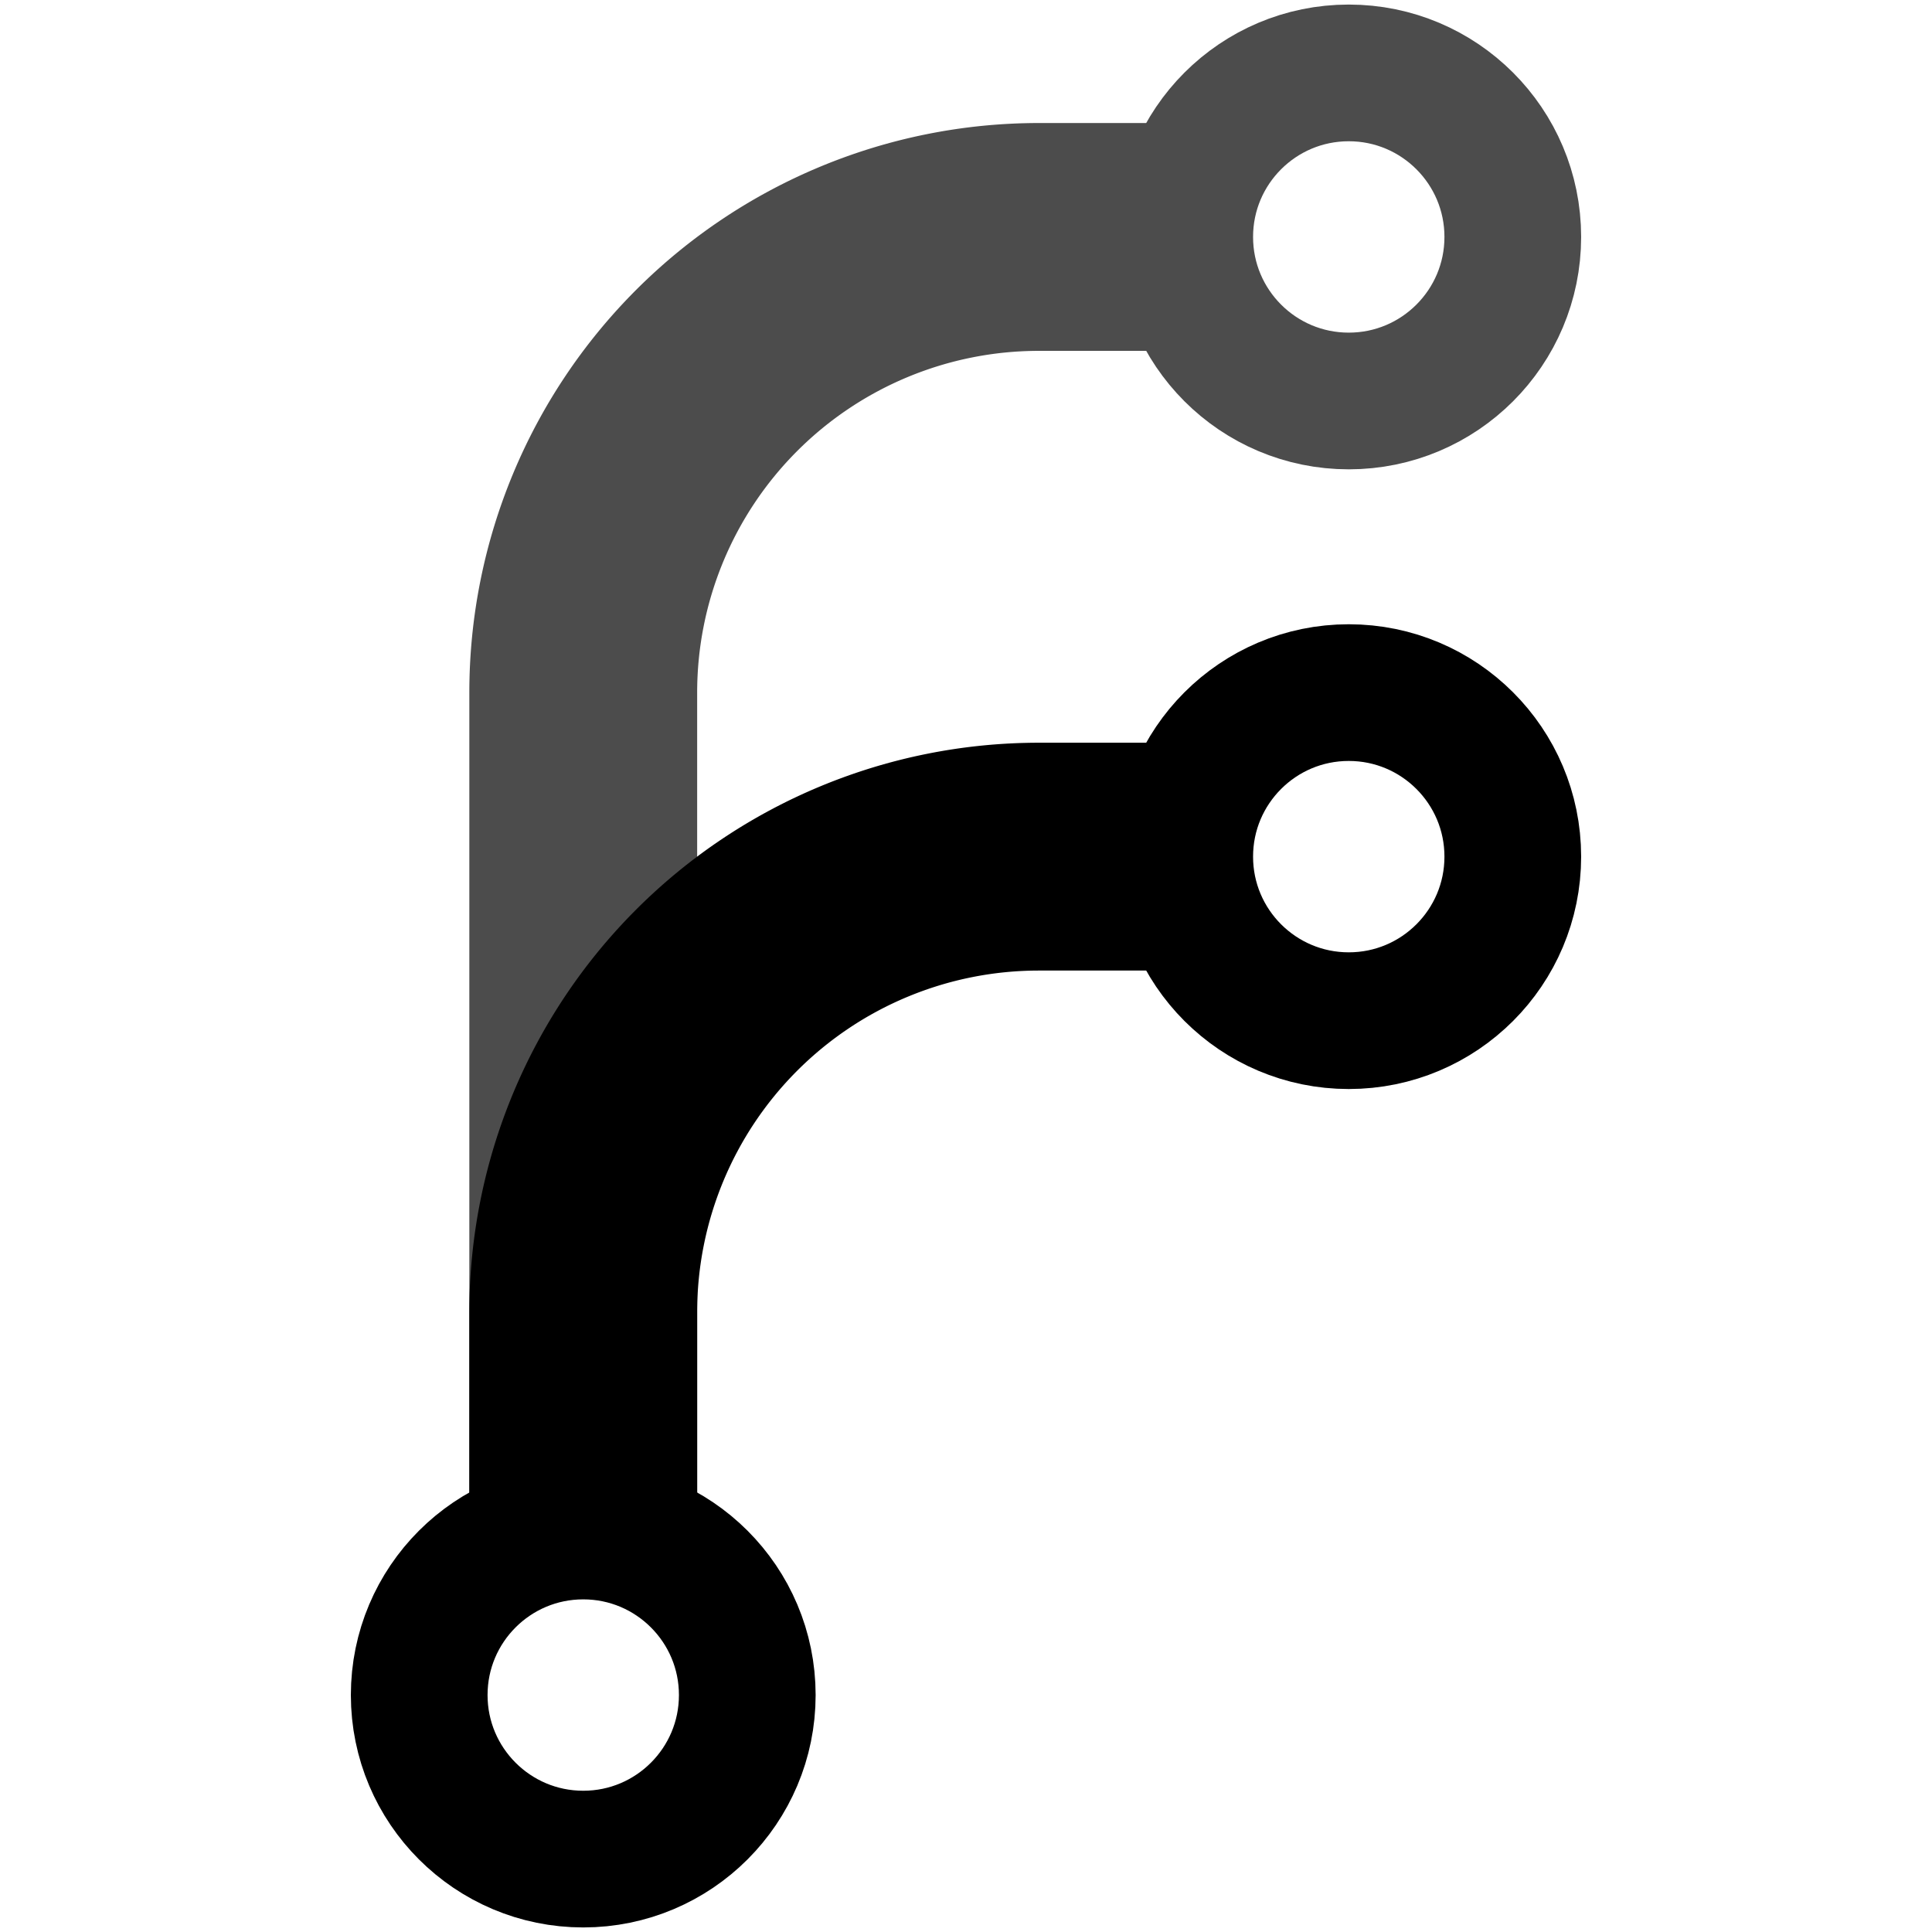
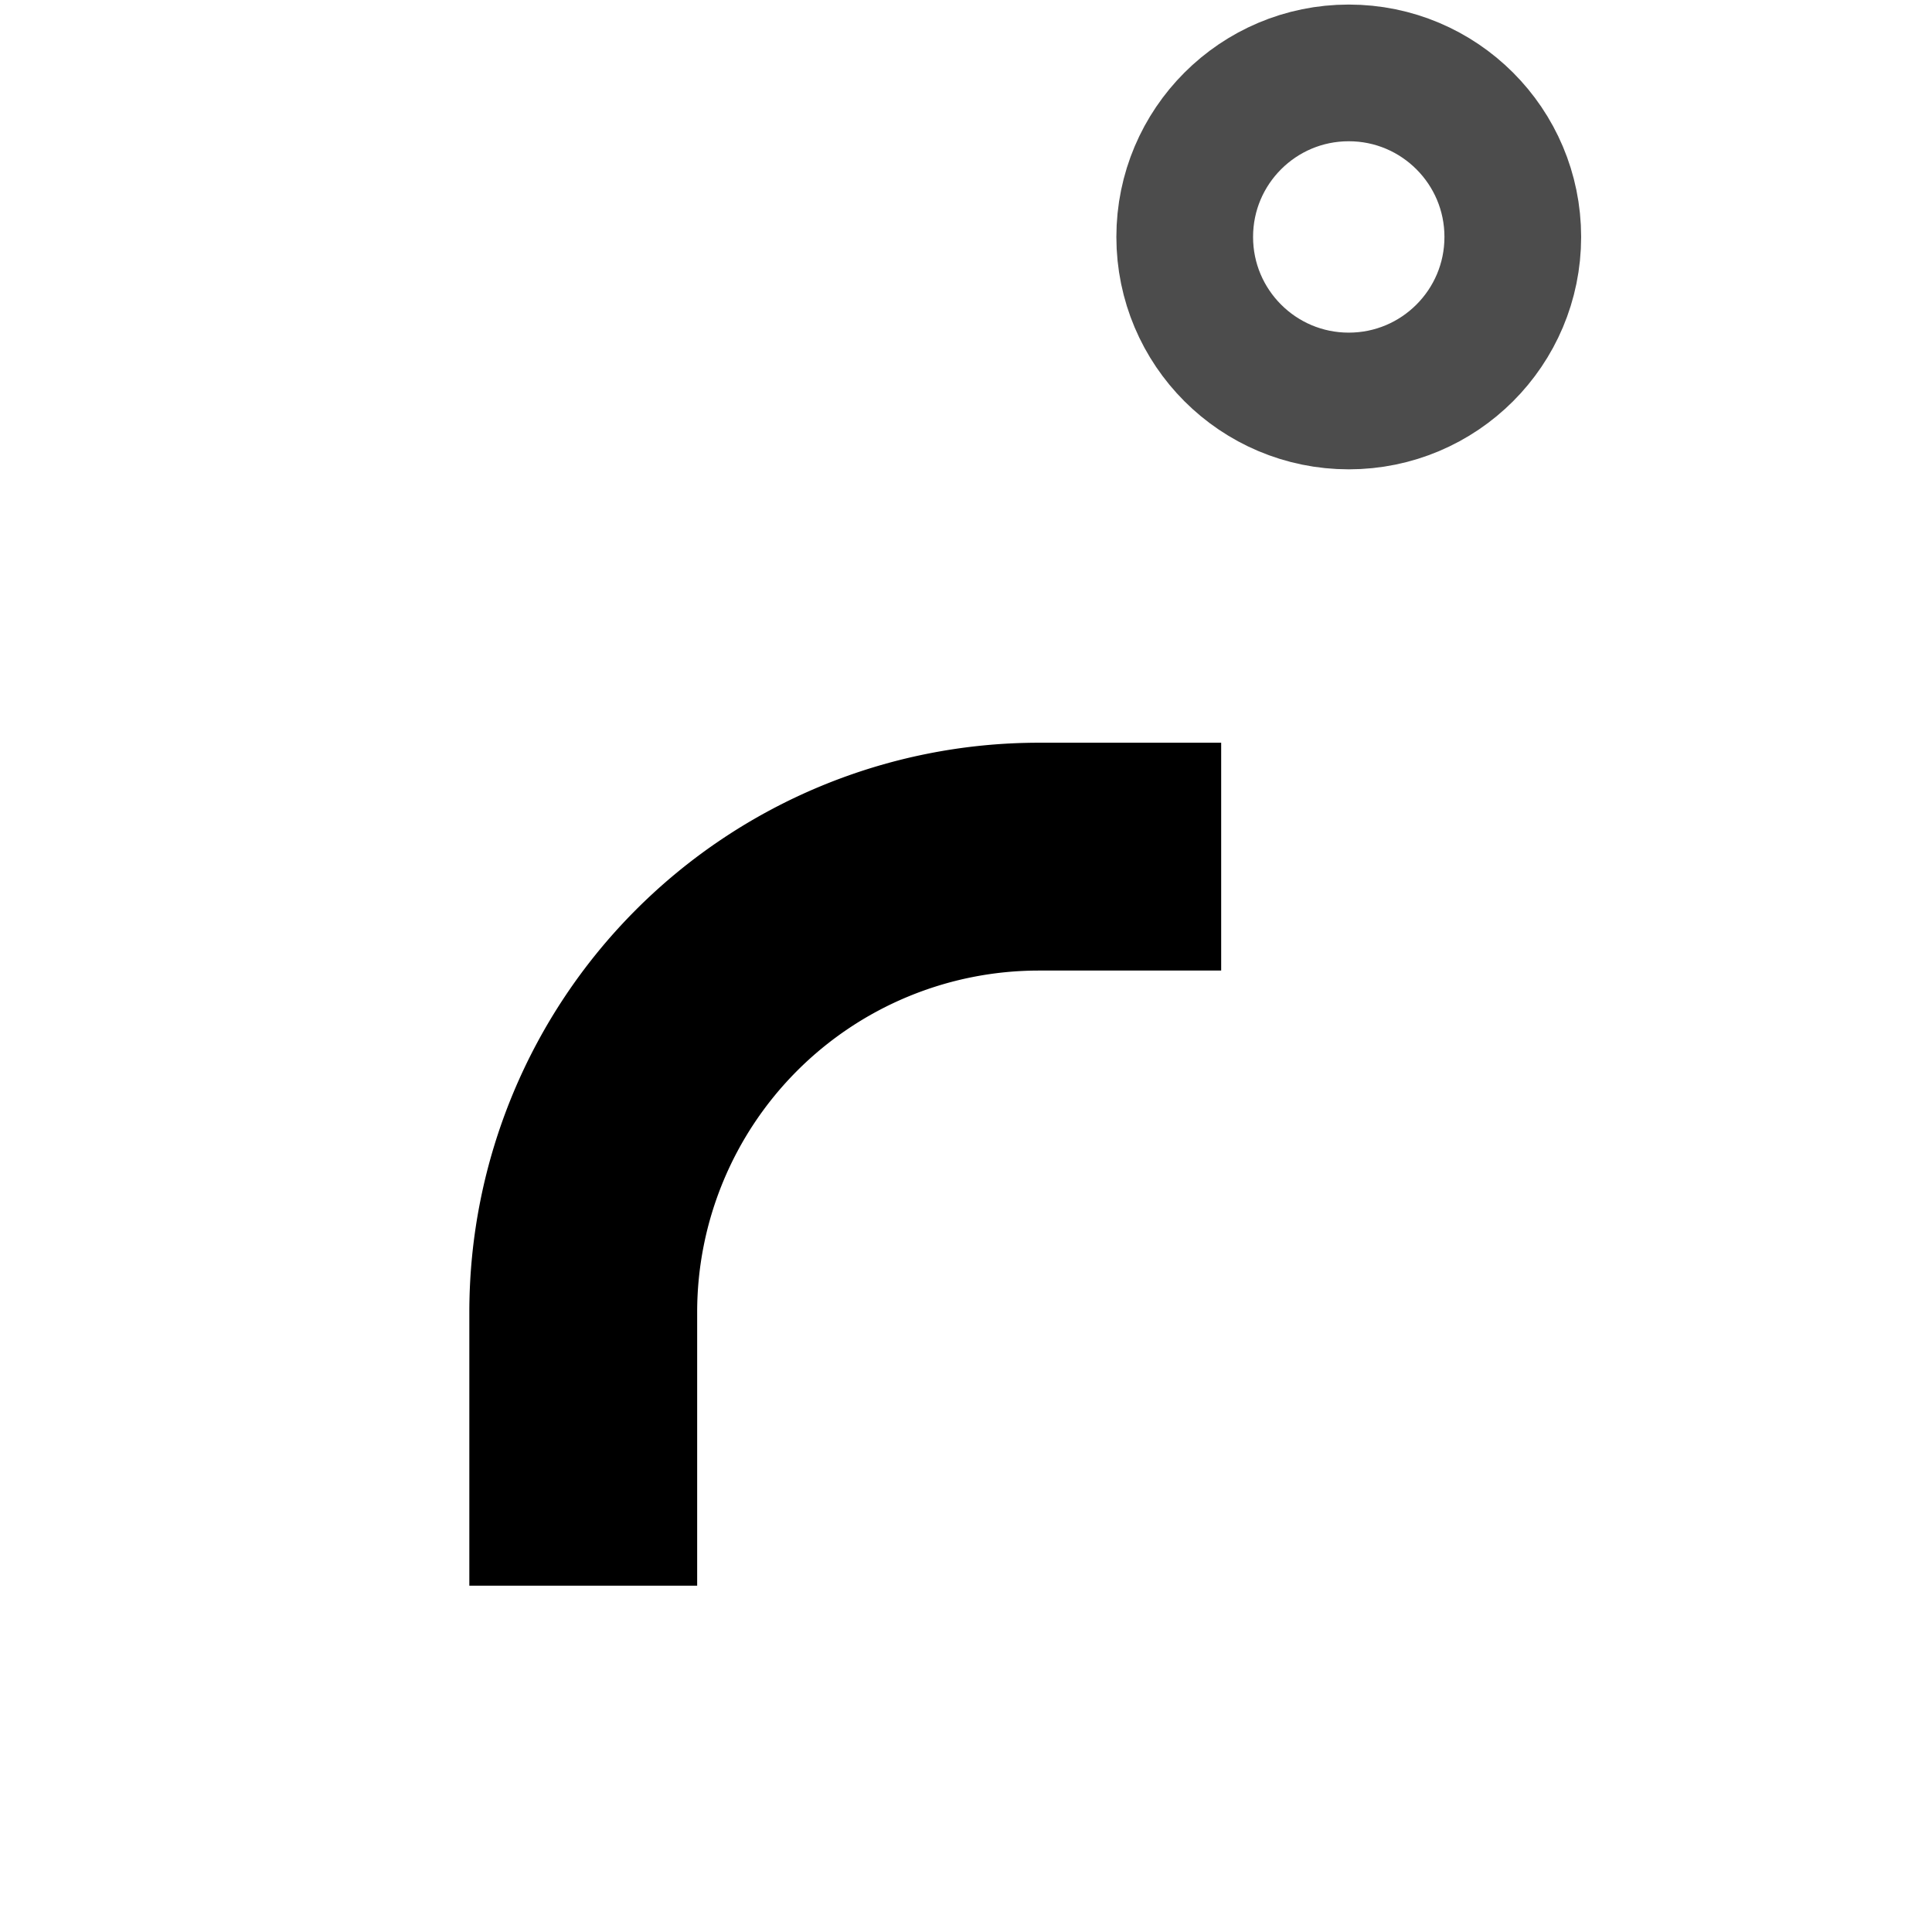
<svg xmlns="http://www.w3.org/2000/svg" viewBox="0 0 212 212">
  <g fill="none" stroke="currentColor">
    <g style="opacity:.7">
-       <path stroke-width="25" d="M64 174V76a50 50 0 0 1 50-50h20" />
      <circle stroke-width="15" cx="148" cy="26" r="18" />
    </g>
    <path stroke-width="25" d="M64 174v-30a50 50 0 0 1 50-50h20" />
-     <circle stroke-width="15" cx="148" cy="94" r="18" />
-     <circle stroke-width="15" cx="64" cy="186" r="18" />
  </g>
</svg>